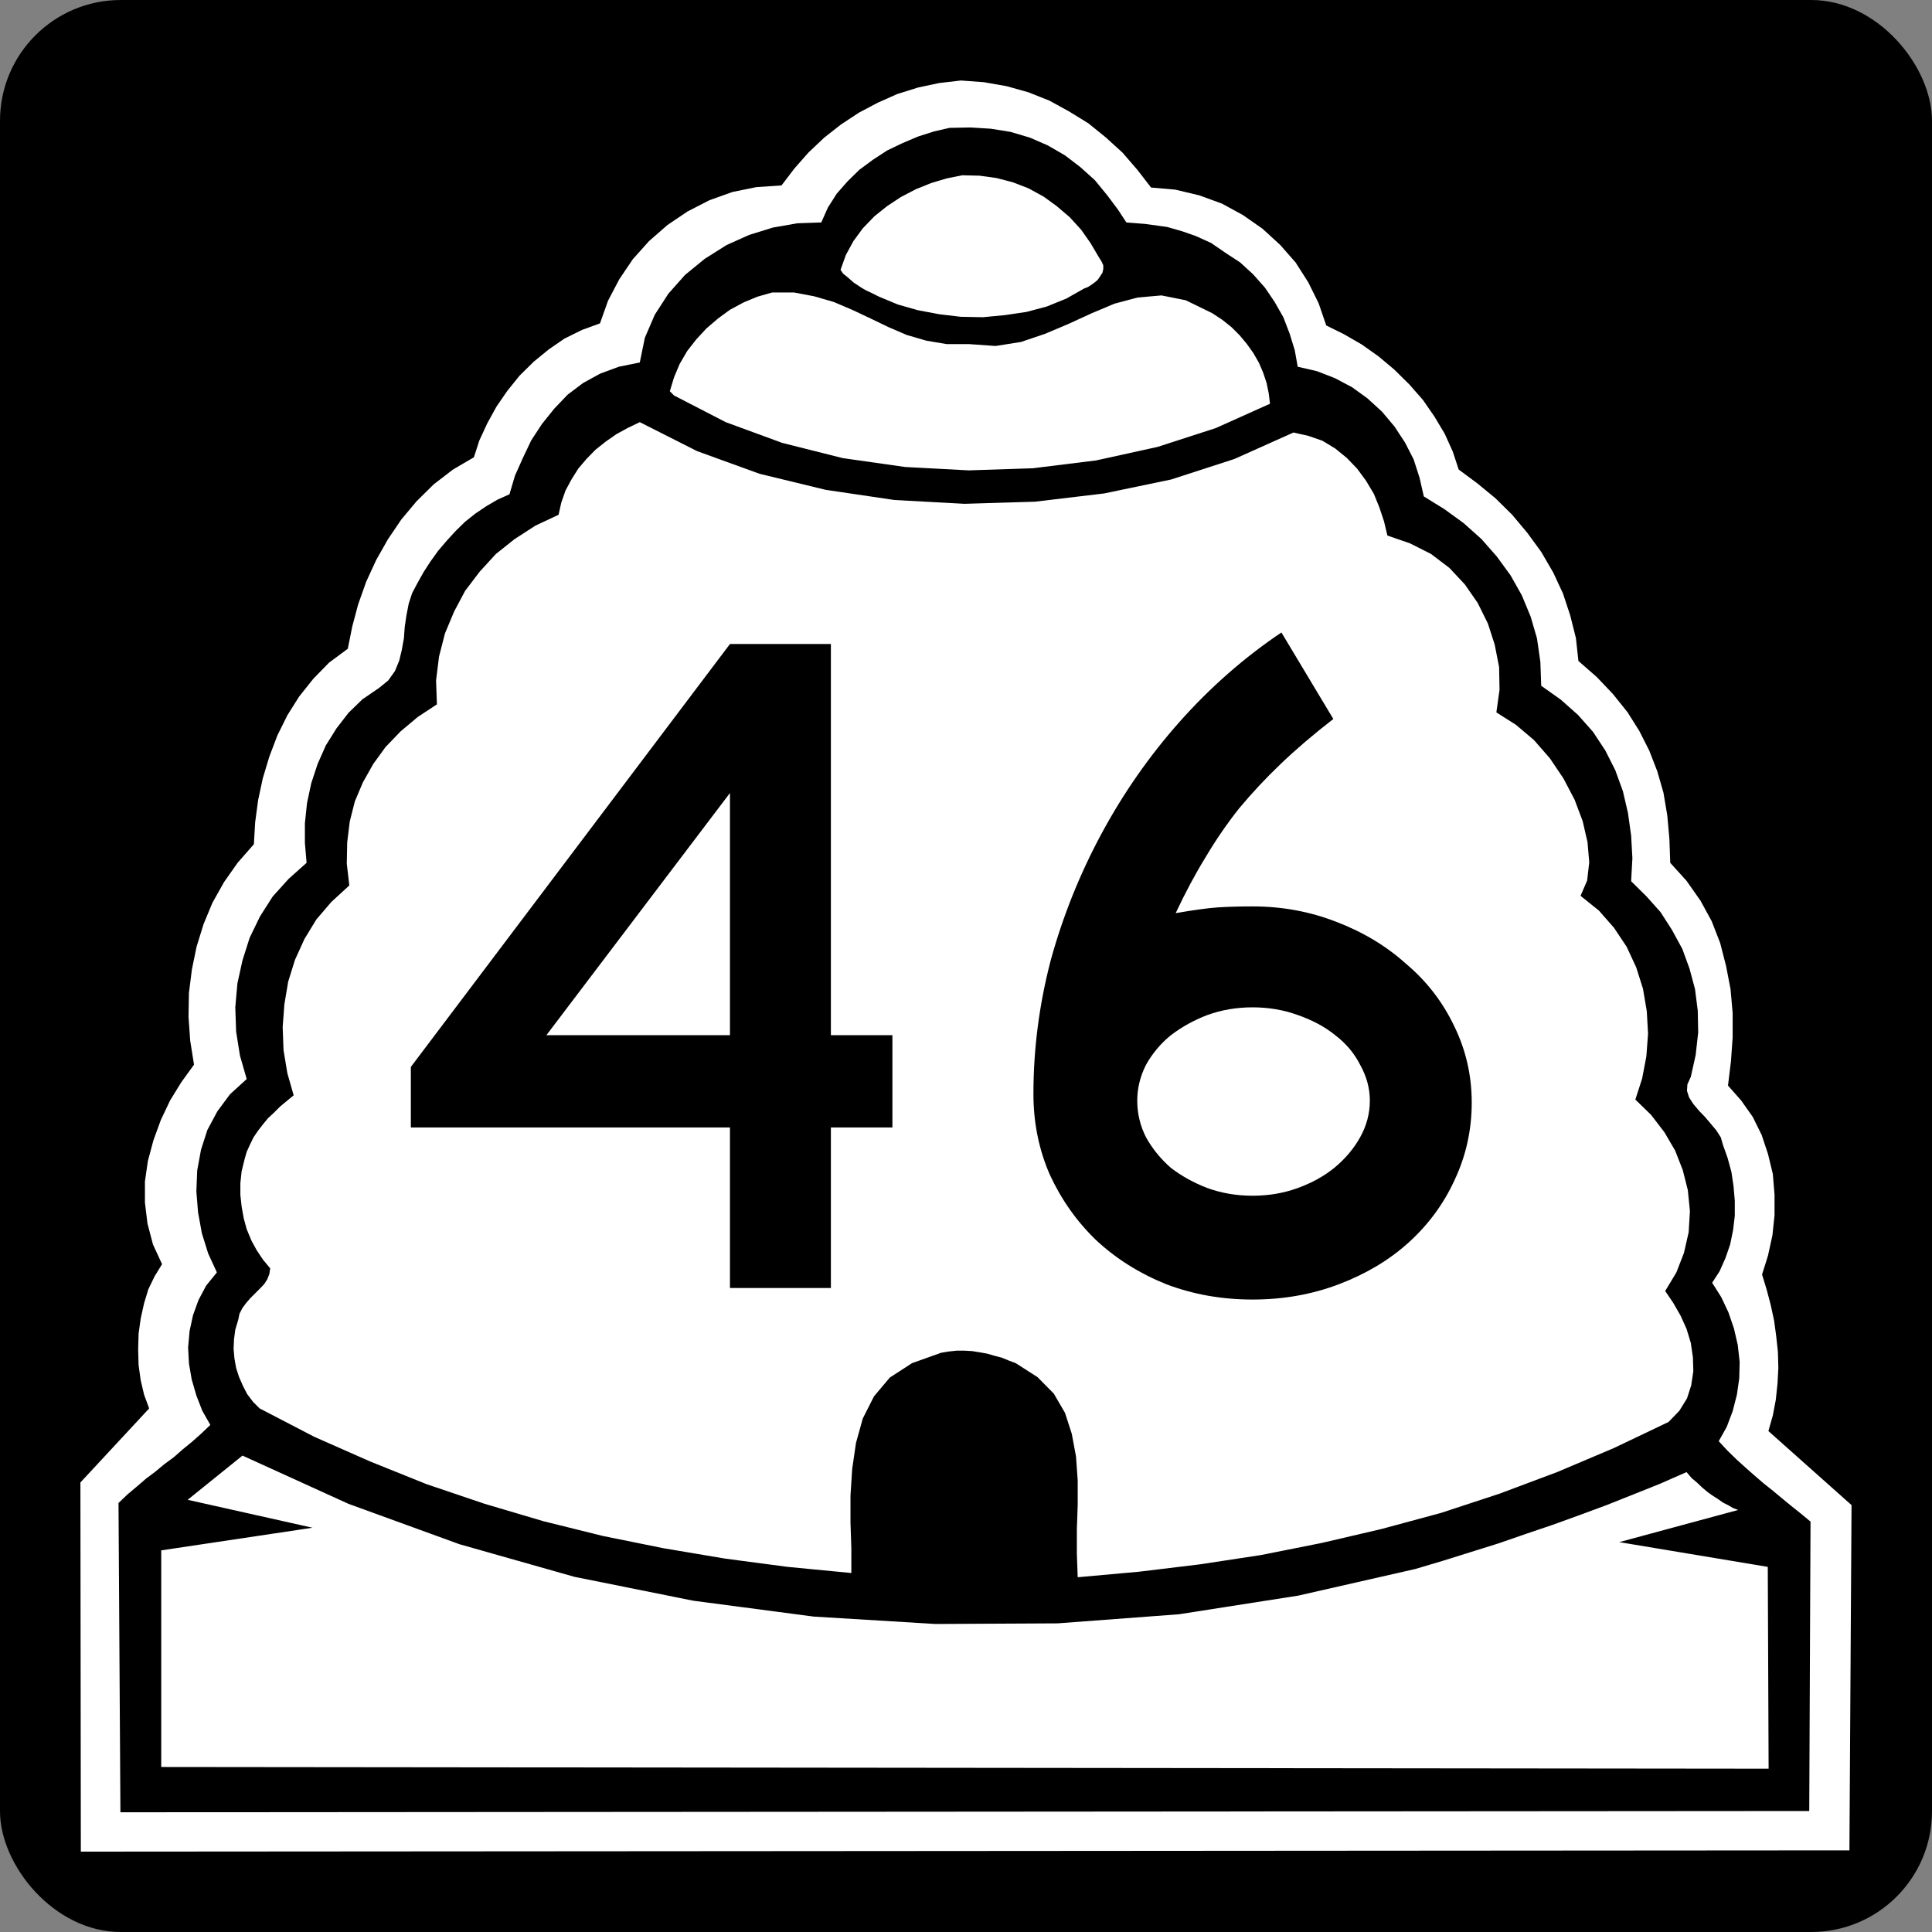
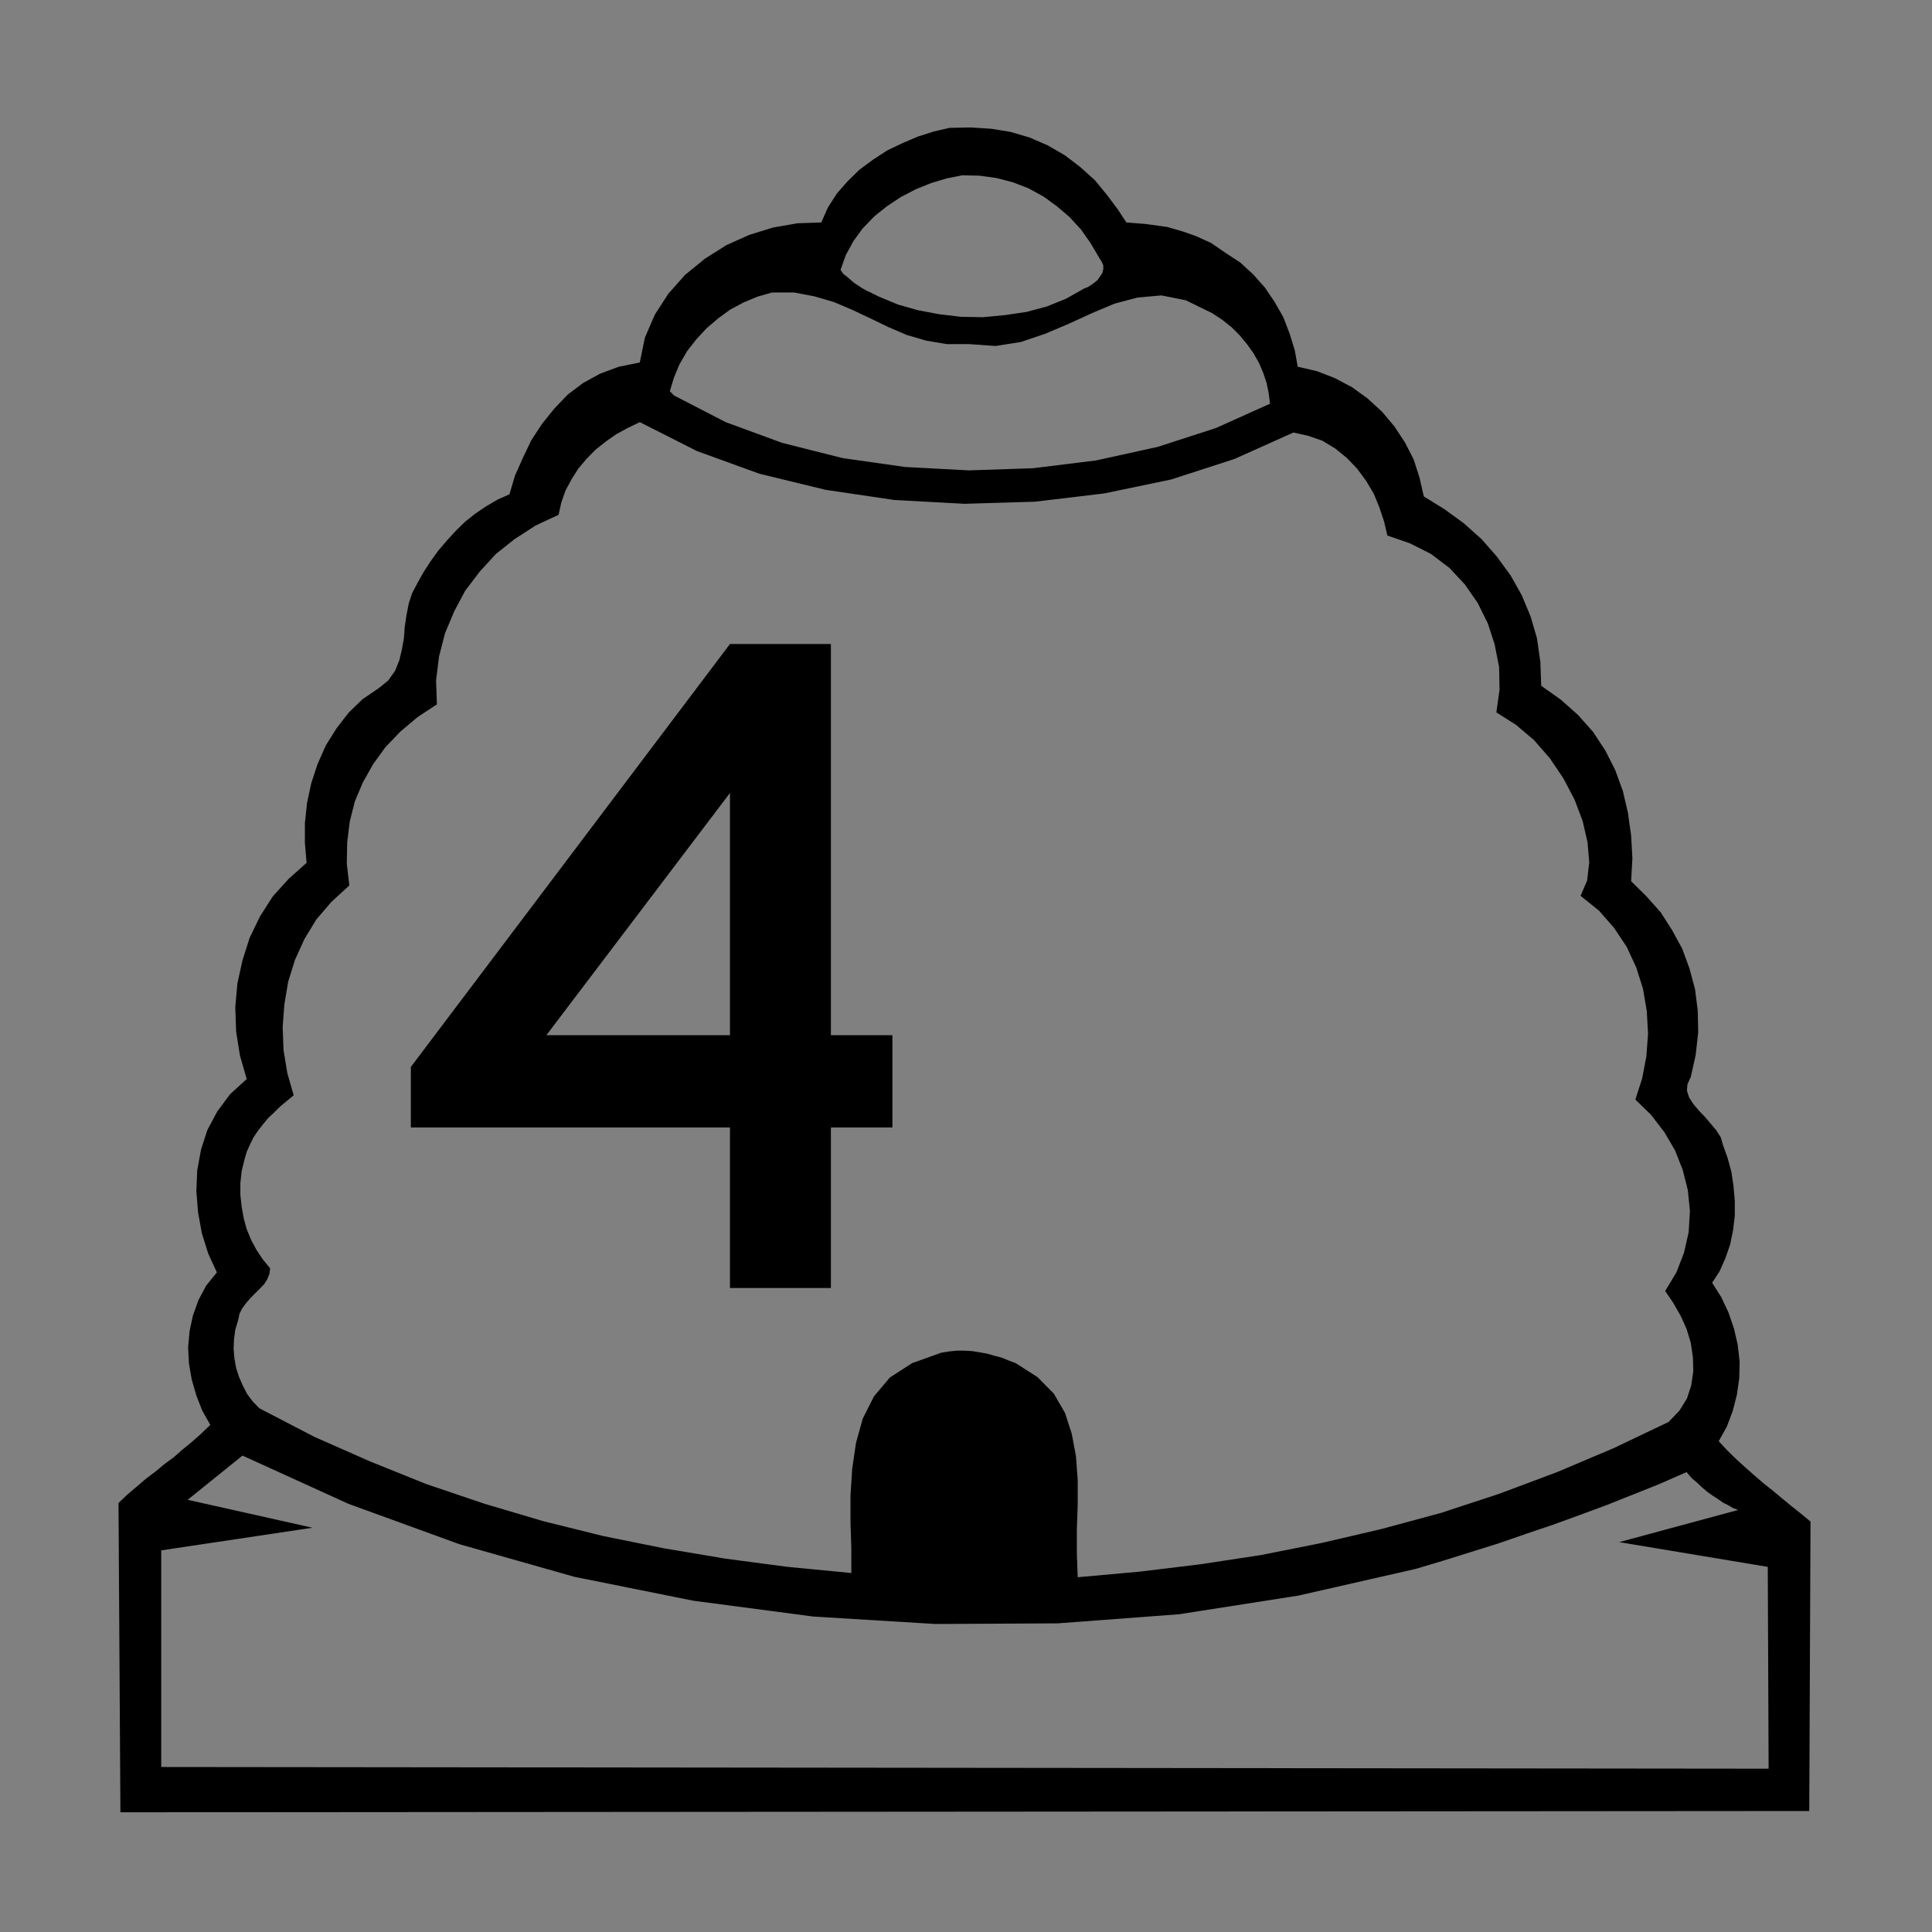
<svg xmlns="http://www.w3.org/2000/svg" version="1.1" width="600" height="600" viewBox="0 0 600 600" xml:space="preserve" id="svg2">
  <rect x="0" y="0" width="600" height="600" fill="#808080" stroke="none" />
  <defs id="defs14" />
-   <rect x="0" y="0" width="600" height="600" ry="37.5" rx="37.5" id="rect824" />
  <g transform="matrix(1.095 0 0 -1.095 357.48 58.242)" id="g911">
-     <path d="m0 0 6.9-0.6 6.78-1.62 6.42-2.34 5.94-3.24 5.58-3.9 4.98-4.56 4.38-4.98 3.6-5.64 2.94-5.94 2.16-6.3 4.98-2.46 5.1-2.94 4.74-3.36 4.44-3.72 4.26-4.2 3.9-4.44 3.24-4.68 2.94-4.92 2.28-5.04 1.68-5.1 5.34-3.96 5.1-4.2 4.74-4.68 4.32-5.16 3.9-5.34 3.42-5.88 2.76-5.94 2.04-6.18 1.62-6.42 0.72-6.54 5.22-4.56 4.56-4.8 4.14-5.16 3.36-5.34 2.82-5.58 2.28-5.88 1.74-6.06 1.08-6.42 0.6-6.66 0.24-6.78 4.62-5.1 3.96-5.64 3.18-5.82 2.4-6.18 1.68-6.54 1.26-6.54 0.6-6.78v-6.9l-0.48-6.78-0.84-6.9 3.72-4.2 3.3-4.68 2.52-5.1 1.8-5.4 1.38-5.7 0.48-5.88v-5.82l-0.6-5.7-1.26-5.76-1.68-5.34 1.32-4.32 1.14-4.32 0.96-4.44 0.6-4.44 0.48-4.44 0.12-4.56-0.24-4.44-0.48-4.56-0.84-4.44-1.26-4.44 23.58-21-0.6-97.92-501.6-0.36-0.12 104.7 19.5 21-1.44 3.9-0.96 4.08-0.6 4.32-0.12 4.44 0.12 4.44 0.6 4.32 0.96 4.32 1.2 3.96 1.8 3.72 2.1 3.42-2.58 5.58-1.56 5.94-0.72 5.94v6l0.84 5.82 1.56 5.82 2.1 5.76 2.64 5.58 3.18 5.16 3.6 4.98-1.08 6.78-0.48 6.78 0.12 6.78 0.84 6.66 1.32 6.42 1.98 6.42 2.52 6.06 3.3 5.88 3.84 5.46 4.62 5.28 0.36 6.18 0.84 6.3 1.32 6.18 1.86 6.18 2.28 6 2.82 5.7 3.36 5.34 4.02 5.04 4.44 4.56 5.34 3.96 1.26 6.3 1.68 6.3 2.28 6.42 2.82 6.12 3.36 5.94 3.78 5.58 4.32 5.16 4.86 4.8 5.46 4.2 5.94 3.48 1.56 4.8 2.22 4.8 2.64 4.8 3.06 4.44 3.48 4.32 4.02 3.96 4.26 3.48 4.44 3.06 4.98 2.46 5.1 1.86 2.28 6.42 3.18 6.06 3.84 5.7 4.62 5.16 5.22 4.56 5.7 3.84 6.18 3.18 6.54 2.34 6.78 1.38 7.14 0.48 3.66 4.8 3.96 4.5 4.5 4.26 4.74 3.72 5.1 3.36 5.34 2.82 5.52 2.46 5.94 1.86 5.94 1.26 6.18 0.72 6.54-0.48 6.48-1.14 6.18-1.74 5.88-2.34 5.58-3.06 5.46-3.36 4.98-4.02 4.74-4.32 4.2-4.86 3.9-5.04" fill="#fff" id="path913" />
-   </g>
+     </g>
  <g transform="matrix(1.095 0 0 -1.095 347.3 65.928)" stroke-width="1.218" id="g933">
    <path transform="matrix(0.75 0 0 -0.75 -349.2 182.22)" d="m409.68 210.88-7.92 0.158-5.92 1.361-6 1.92-5.84 2.481-5.84 2.799-5.279 3.439-5.201 3.842-4.481 4.398-4.08 4.641-3.359 5.279-2.481 5.602-9.039 0.318-9.201 1.602-9.039 2.799-8.561 3.84-8.24 5.201-7.439 6.08-6.32 7.119-5.119 7.92-3.76 8.721-1.92 9.359-7.92 1.6-7.121 2.641-6.4 3.519-5.84 4.4-5.039 5.279-4.641 5.762-4.08 6.238-3.199 6.721-2.961 6.641-2.08 7.039-4.479 2-4.24 2.481-4.16 2.801-3.92 3.119-3.522 3.439-3.439 3.76-3.199 3.762-2.881 4-2.639 4.078-2.24 4-2.08 3.922-1.281 3.92-0.879 4.479-0.641 4.4-0.32 4.32-0.799 4.4-0.961 4-1.6 3.92-2.561 3.6-3.439 2.801-6.32 4.318-5.279 5.121-4.561 5.92-4 6.4-3.119 7.039-2.4 7.281-1.6 7.519l-0.8 7.6v7.439l0.641 7.521-6.801 6.078-6 6.641-4.801 7.519-3.92 8.08-2.719 8.56-1.92 8.721-0.801 9.039 0.32 9.201 1.439 9.039 2.561 8.881-6.32 5.76-4.799 6.481-3.762 7.039-2.398 7.439-1.441 7.84-0.318 7.92 0.639 7.92 1.439 7.92 2.4 7.682 3.281 7.119-4.08 5.041-2.881 5.439-2.08 5.76-1.279 5.92-0.561 6.24 0.32 6.08 1.039 6 1.762 6.08 2.238 5.76 3.041 5.359-3.519 3.361-3.522 3.119-3.439 2.801-3.359 2.959-3.6 2.641-3.361 2.799-3.519 2.641-3.439 2.961-3.519 2.959-3.441 3.279 0.721 116.96 638.64-0.48 0.479-109.44-3.76-3.119-3.519-2.801-3.6-2.961-3.361-2.799-3.519-2.801-3.439-2.959-3.359-2.961-3.441-3.119-3.36-3.28-3.359-3.6 3.039-5.439 2.24-5.92 1.6-6.24 0.881-6.16 0.16-6.24-0.721-6.4-1.439-6.24-2.08-6.078-2.721-5.762-3.439-5.439 2.801-4.32 2.238-5.039 1.762-5.121 1.119-5.439 0.641-5.439v-5.6l-0.48-5.602-0.801-5.359-1.439-5.279-1.76-4.961-0.801-2.799-1.68-2.641-2.08-2.481-2.24-2.641-2.24-2.318-2.16-2.561-1.6-2.481-0.799-2.481 0.16-2.478 1.279-2.801 1.84-8.24 0.961-8.561-0.16-8.238-1.041-8.16-2.08-7.76-2.719-7.441-3.92-7.199-4.32-6.721-5.361-6-5.76-5.68 0.48-8.721-0.48-8.559-1.199-8.56-1.92-8.24-2.881-7.92-3.76-7.439-4.641-7.041-5.68-6.4-6.479-5.76-7.441-5.279-0.32-9.039-1.279-8.881-2.4-8.24-3.359-8.08-4.24-7.519-5.199-7.121-5.76-6.559-6.801-6.08-7.279-5.281-7.762-4.799-1.6-7.041-2.24-6.959-3.28-6.4-4-6.08-4.721-5.6-5.519-5.041-5.76-4.16-6.481-3.439-6.799-2.641-7.281-1.68-1.119-6.24-1.92-6.238-2.4-6.24-3.279-5.76-3.682-5.441-4.398-4.959-4.961-4.561-5.519-3.6-5.477-3.768-5.754-2.603-5.086-1.787-5.758-1.656-8.397-1.153-7.037-0.552-3.235-4.923-3.978-5.317-4.719-5.76-5.521-4.961-5.76-4.4-6.479-3.76-6.801-2.959-7.279-2.16-7.441-1.201zm-3.039 18.08 6.479 0.158 6.4 0.881 6.16 1.6 6 2.32 5.68 3.119 4.961 3.602 4.879 4.16 4.32 4.719 3.6 5.121 3.201 5.439 0.959 1.52 0.641 1.439v1.361l-0.32 1.439-0.799 1.199-0.961 1.441-1.119 0.959-1.441 1.041-1.279 0.799-1.279 0.48-6.801 3.84-7.279 2.961-7.76 2.08-8.08 1.199-8.4 0.801-8.4-0.16-8.08-0.96-8.08-1.52-7.6-2.16-7.121-2.959-1.6-0.801-1.6-0.801-1.6-0.719-1.68-0.961-1.441-0.959-1.6-1.041-1.279-1.119-1.281-1.121-1.52-1.199-0.959-1.44 2-5.602 2.879-5.279 3.522-4.801 4.398-4.559 4.801-3.84 5.199-3.441 5.68-2.959 5.762-2.32 5.84-1.76zm-71.92 44.32h8.24l7.6 1.441 7.439 2.16 6.961 2.959 6.959 3.279 6.801 3.281 6.879 2.959 7.439 2.16 7.602 1.281h8.398l10.16 0.719 9.6-1.52 9.2-3.12 8.881-3.762 8.719-4 8.561-3.6 8.721-2.32 9.039-0.799 9.199 1.84 10 4.879 3.762 2.481 3.519 2.801 3.119 3.119 2.721 3.281 2.4 3.359 2.16 3.76 1.6 3.76 1.279 3.84 0.801 3.92 0.48 3.92-20.48 9.201-22 7.119-23.281 5.121-23.92 2.959-24.24 0.801-24.078-1.281-23.602-3.359-22.879-5.76-21.361-7.84-19.52-10.08-1.6-1.6 1.6-5.281 2.08-4.959 2.881-4.961 3.439-4.4 3.84-4.158 4.4-3.762 4.481-3.279 5.199-2.801 5.199-2.158zm-50.08 49.041 21.68 10.959 23.6 8.56 25.041 6.08 26 3.84 26.479 1.439 26.641-0.799 26.16-3.121 25.359-5.279 23.92-7.76 22.32-10 5.68 1.279 5.281 1.84 4.879 2.961 4.4 3.6 3.84 4 3.359 4.561 2.961 4.959 2.08 5.121 1.76 5.279 1.279 5.359 8.56 2.961 7.92 4 6.961 5.279 5.84 6.24 4.879 7.041 3.84 7.76 2.561 7.92 1.68 8.561 0.16 8.559-1.199 8.561 7.439 4.721 6.801 5.76 6 6.879 5.119 7.6 4.24 8.08 3.039 8.08 1.84 8 0.641 7.602-0.799 6.879-2.481 5.76 6.959 5.6 5.68 6.481 4.801 7.201 3.6 7.76 2.561 8.08 1.439 8.479 0.48 8.561-0.641 8.561-1.6 8.4-2.561 7.92 5.92 5.76 5.041 6.561 4.08 6.959 2.879 7.359 1.922 7.602 0.799 7.92-0.48 8-1.76 7.76-2.879 7.439-4.24 7.041 3.039 4.479 2.801 4.881 2.24 4.959 1.6 5.281 0.801 5.439 0.158 5.279-0.799 5.361-1.6 4.959-2.881 4.641-4.08 4.24-20.799 9.92-21.361 9.039-21.76 8.16-22.16 7.281-22.48 6.08-22.639 5.279-22.881 4.561-23.119 3.519-23.121 2.799-23.119 2.08-0.32-8.879v-9.201l0.32-9.359v-9.199l-0.641-9.041-1.6-8.559-2.561-7.92-4.24-7.281-6.16-6.24-8.238-5.279-2.561-0.961-2.721-1.119-2.799-0.721-2.721-0.799-2.721-0.48-2.959-0.48-2.881-0.16h-3.039l-2.961 0.32-2.879 0.48-10.961 3.92-8.4 5.439-6 7.121-4.238 8.398-2.561 9.201-1.439 9.84-0.641 10.08v10.16l0.32 9.76v9.359l-24.08-2.32-23.6-3.119-23.281-3.92-22.959-4.641-22.561-5.6-22.16-6.56-22-7.44-21.28-8.56-21.2-9.36-20.639-10.721-2.481-2.478-2.24-2.961-1.6-3.119-1.441-3.281-1.12-3.44-0.641-3.6-0.32-3.6 0.16-3.682 0.48-3.6 1.121-3.76 0.479-2.32 1.121-2.16 1.439-1.92 1.6-1.84 1.84-1.84 1.76-1.76 1.602-1.68 1.119-1.76 0.801-2 0.32-2.16-2.721-3.281-2.4-3.6-2-3.68-1.76-4.24-1.119-4.08-0.801-4.479-0.48-4.4v-4.481l0.48-4.481 1.119-4.561 0.801-2.799 1.279-2.801 1.281-2.639 1.68-2.481 1.92-2.481 1.92-2.32 2.24-2.08 2.32-2.32 2.398-2 2.721-2.238-2.4-8.4-1.44-8.721-0.32-8.721 0.641-8.559 1.44-8.561 2.561-8.24 3.6-7.92 4.481-7.359 5.68-6.641 6.801-6.24-0.961-8.24 0.16-8.08 0.961-7.84 1.92-7.6 3.039-7.199 3.92-6.961 4.641-6.4 5.68-5.92 6.481-5.439 7.279-4.801-0.32-9.039 1.121-9.039 2.24-8.721 3.439-8.24 4.16-7.84 5.519-7.279 6.16-6.721 7.039-5.6 7.92-5.121 8.721-4.08 1.041-4.639 1.6-4.561 2.24-4.16 2.559-4.08 3.121-3.68 3.359-3.439 3.92-3.121 4-2.799 4.24-2.32zm-150.24 390.8 40.08 18.24 42 15.281 43.439 12.32 44.961 9.039 45.52 6 46.08 2.801 46.16-0.24 45.92-3.441 45.039-7.039l44.32-10.08 10.48-3.119 10.48-3.281 10.479-3.279 10.4-3.6 10.16-3.441 10.16-3.68 10.16-3.76 10.24-4.08 10-4 10-4.4 1.92 2.24 2.16 1.84 1.76 1.68 2.08 1.762 1.92 1.359 2 1.279 1.92 1.361 1.92 0.959 1.92 1.121 1.92 0.719-44.961 12.16 56.16 9.359 0.32 76.32-607.84-0.639v-81.92l57.201-8.561-47.201-10.561z" id="path935" />
  </g>
  <g stroke-width="1px" aria-label="46" id="routenum">
    <path d="m258.04 350.15v49.85h-31.343v-49.851h-99.104v-18.806l99.104-131.34h31.343v121.49h19.104v28.657zm-31.343-103.88-57.015 75.224h57.015z" id="path16" />
-     <path d="m457.06 342.39q0 12.836-5.373 24.179-5.075 11.045-14.328 19.403-8.955 8.06-21.493 12.836-12.537 4.776-26.866 4.776-14.328 0-26.866-4.776-12.537-5.075-21.791-13.731-8.955-8.657-14.328-20.299-5.075-11.642-5.075-25.075 0-20.896 5.373-41.493 5.672-20.597 15.821-39.403t24.179-34.627q14.328-16.119 31.642-27.761l16.119 26.866q-9.254 7.164-16.418 14.03-6.866 6.567-12.836 13.731-5.672 7.164-10.448 15.224-4.776 7.761-9.254 17.313 8.657-1.492 13.134-1.791 4.776-0.299 10.746-0.299 13.731 0 25.97 4.776 12.537 4.776 21.791 13.134 9.552 8.06 14.925 19.403 5.373 11.045 5.373 23.582zm-31.642-0.597q0-5.672-2.985-11.045-2.687-5.373-7.761-9.254-4.776-3.881-11.642-6.269-6.567-2.388-14.03-2.388-7.463 0-14.03 2.388-6.269 2.388-11.343 6.269-4.776 3.881-7.761 9.254-2.687 5.373-2.687 11.045 0 5.97 2.687 11.343 2.985 5.373 7.761 9.552 5.075 3.881 11.343 6.269 6.567 2.388 14.03 2.388 7.463 0 14.03-2.388 6.567-2.388 11.343-6.269 5.075-4.179 8.06-9.552t2.985-11.343z" id="path18" />
  </g>
</svg>